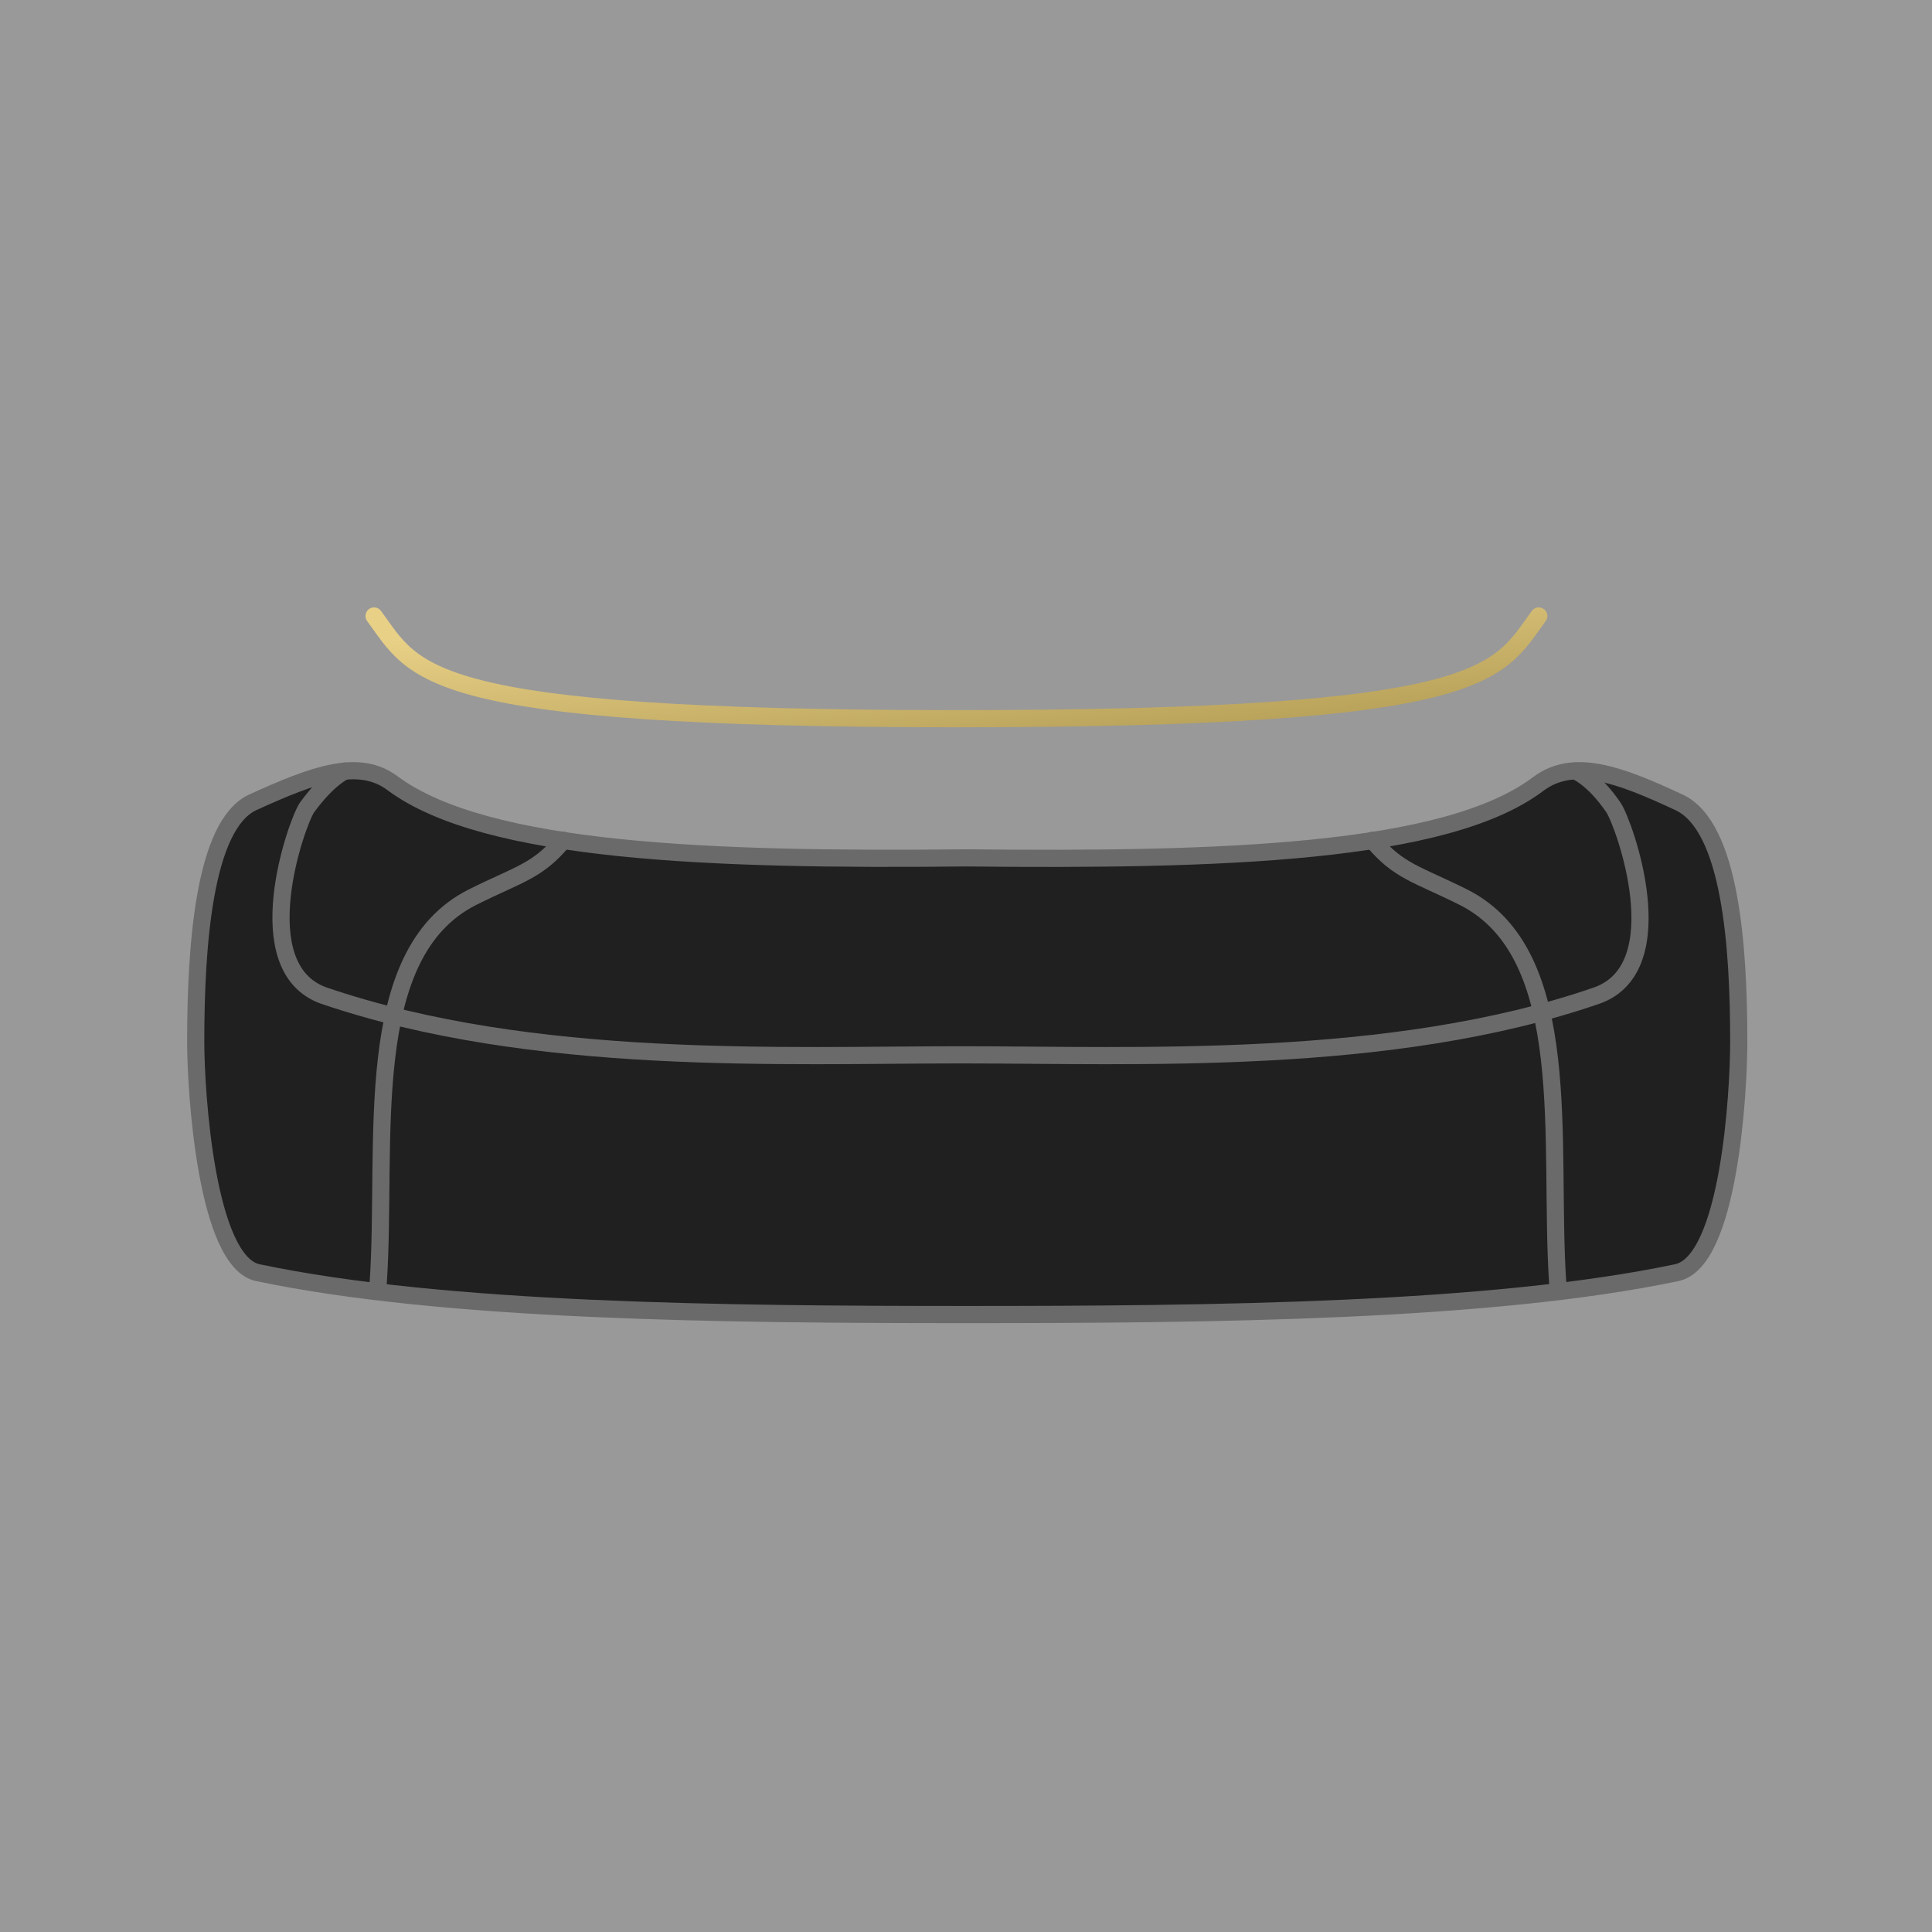
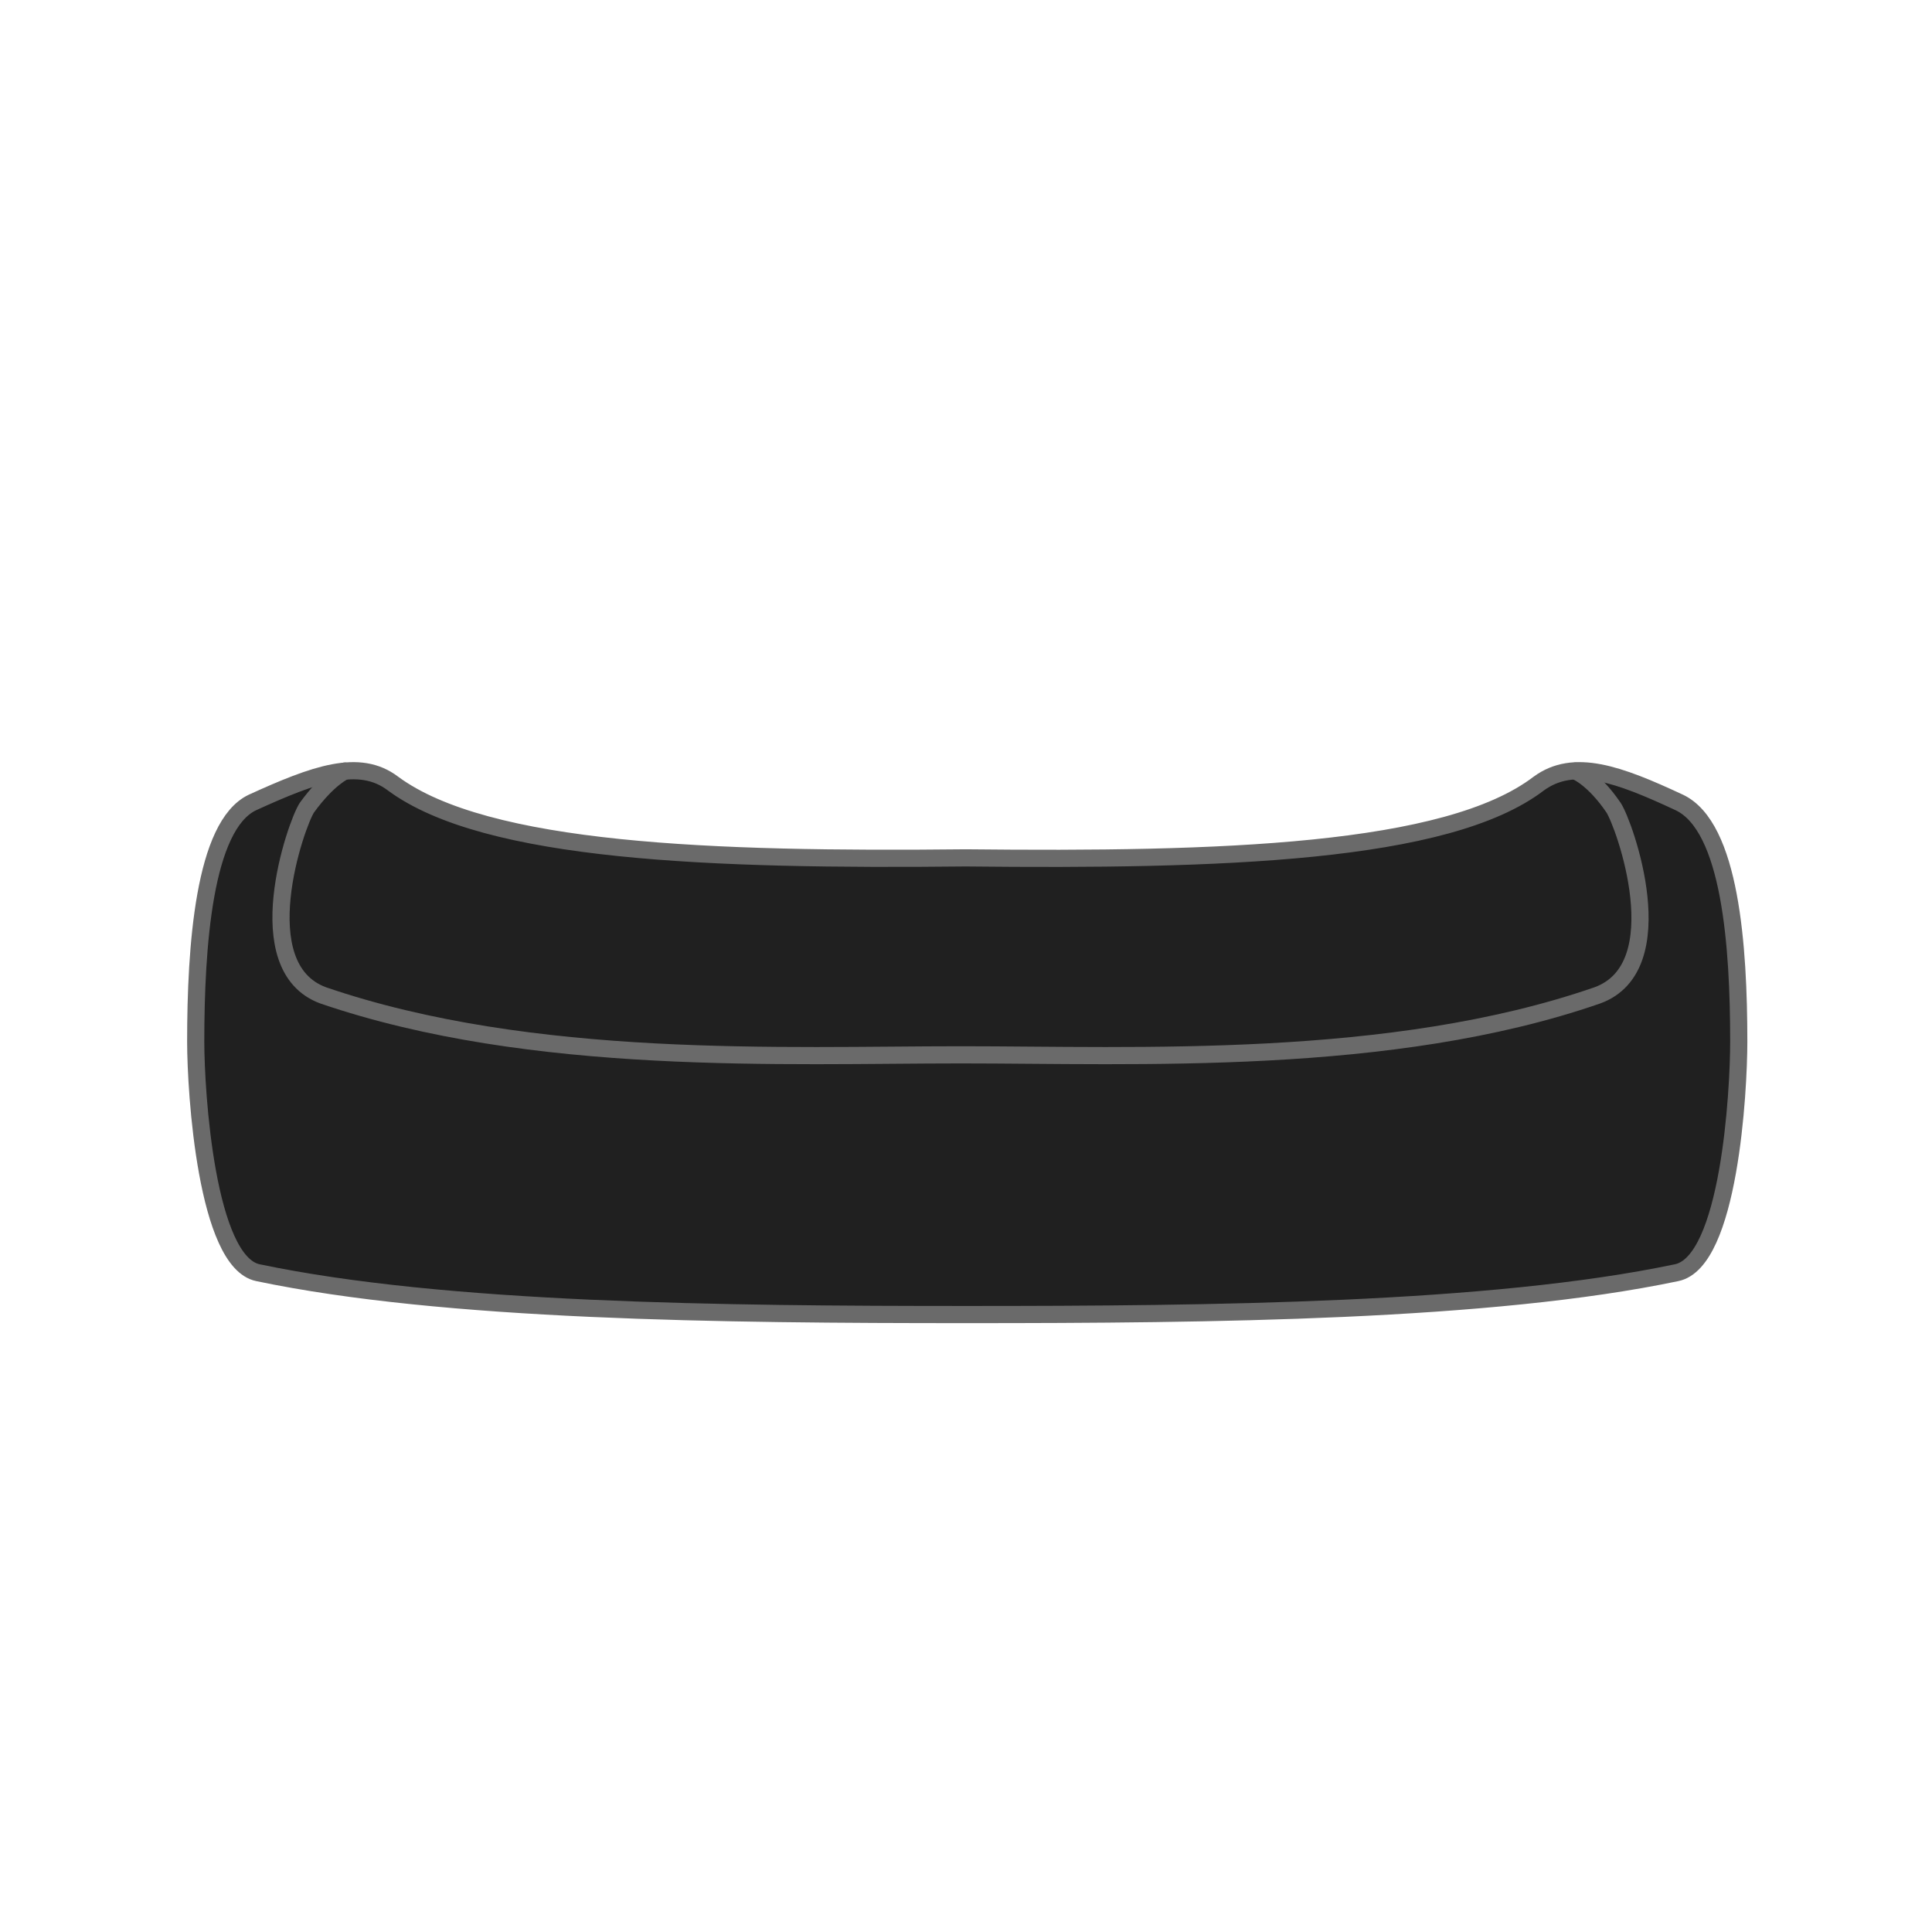
<svg xmlns="http://www.w3.org/2000/svg" width="90" height="90" fill="none" viewBox="0 0 90 90">
-   <path fill="#000" fill-opacity=".4" d="M0 0h90v90H0z" />
  <path fill="#202020" stroke="#6A6A6A" stroke-linecap="round" stroke-linejoin="round" stroke-miterlimit="10" stroke-width=".8" d="M45.057 61.237c11.393 0 24.36-.126 33.046-1.95 2.454-.505 2.895-8.435 2.895-10.764 0-4.406-.378-10.008-2.77-11.141-2.832-1.322-4.91-2.077-6.546-.881-4.28 3.273-14.854 3.588-26.687 3.462-11.834.126-22.345-.252-26.688-3.462-1.574-1.196-3.65-.44-6.546.881-2.266 1.07-2.644 6.735-2.644 11.14 0 2.393.504 10.26 2.896 10.764 8.686 1.825 21.652 1.951 33.044 1.951Z" />
-   <path stroke="#6A6A6A" stroke-linecap="round" stroke-linejoin="round" stroke-miterlimit="10" stroke-width=".8" d="M26.24 39.144c-1.196 1.448-2.077 1.574-4.217 2.644-5.287 2.644-3.965 11.456-4.406 18.002M63.941 39.144c1.196 1.448 2.078 1.574 4.218 2.644 5.287 2.644 3.965 11.456 4.406 18.002" />
  <path stroke="#6A6A6A" stroke-linecap="round" stroke-linejoin="round" stroke-miterlimit="10" stroke-width=".8" d="M73.401 35.92s.818.315 1.762 1.7c.504.755 2.896 7.427-.755 8.749-9.63 3.336-21.464 2.769-29.646 2.769-8.183 0-19.953.567-29.709-2.77-3.588-1.321-1.259-7.993-.755-8.748 1.007-1.385 1.762-1.7 1.762-1.7" />
-   <path stroke="url(#paint0_linear_2709_193)" stroke-linecap="round" stroke-linejoin="round" stroke-miterlimit="10" stroke-width=".8" d="M71.682 28.696c-1.95 2.643-2.14 4.784-27.128 4.784s-25.177-2.14-27.128-4.784" />
  <defs>
    <linearGradient id="paint0_linear_2709_193" x1="39.331" x2="40.05" y1="27.771" y2="35.278" gradientUnits="userSpaceOnUse">
      <stop stop-color="#E8D087" />
      <stop offset="1" stop-color="#BAA35B" />
    </linearGradient>
  </defs>
</svg>